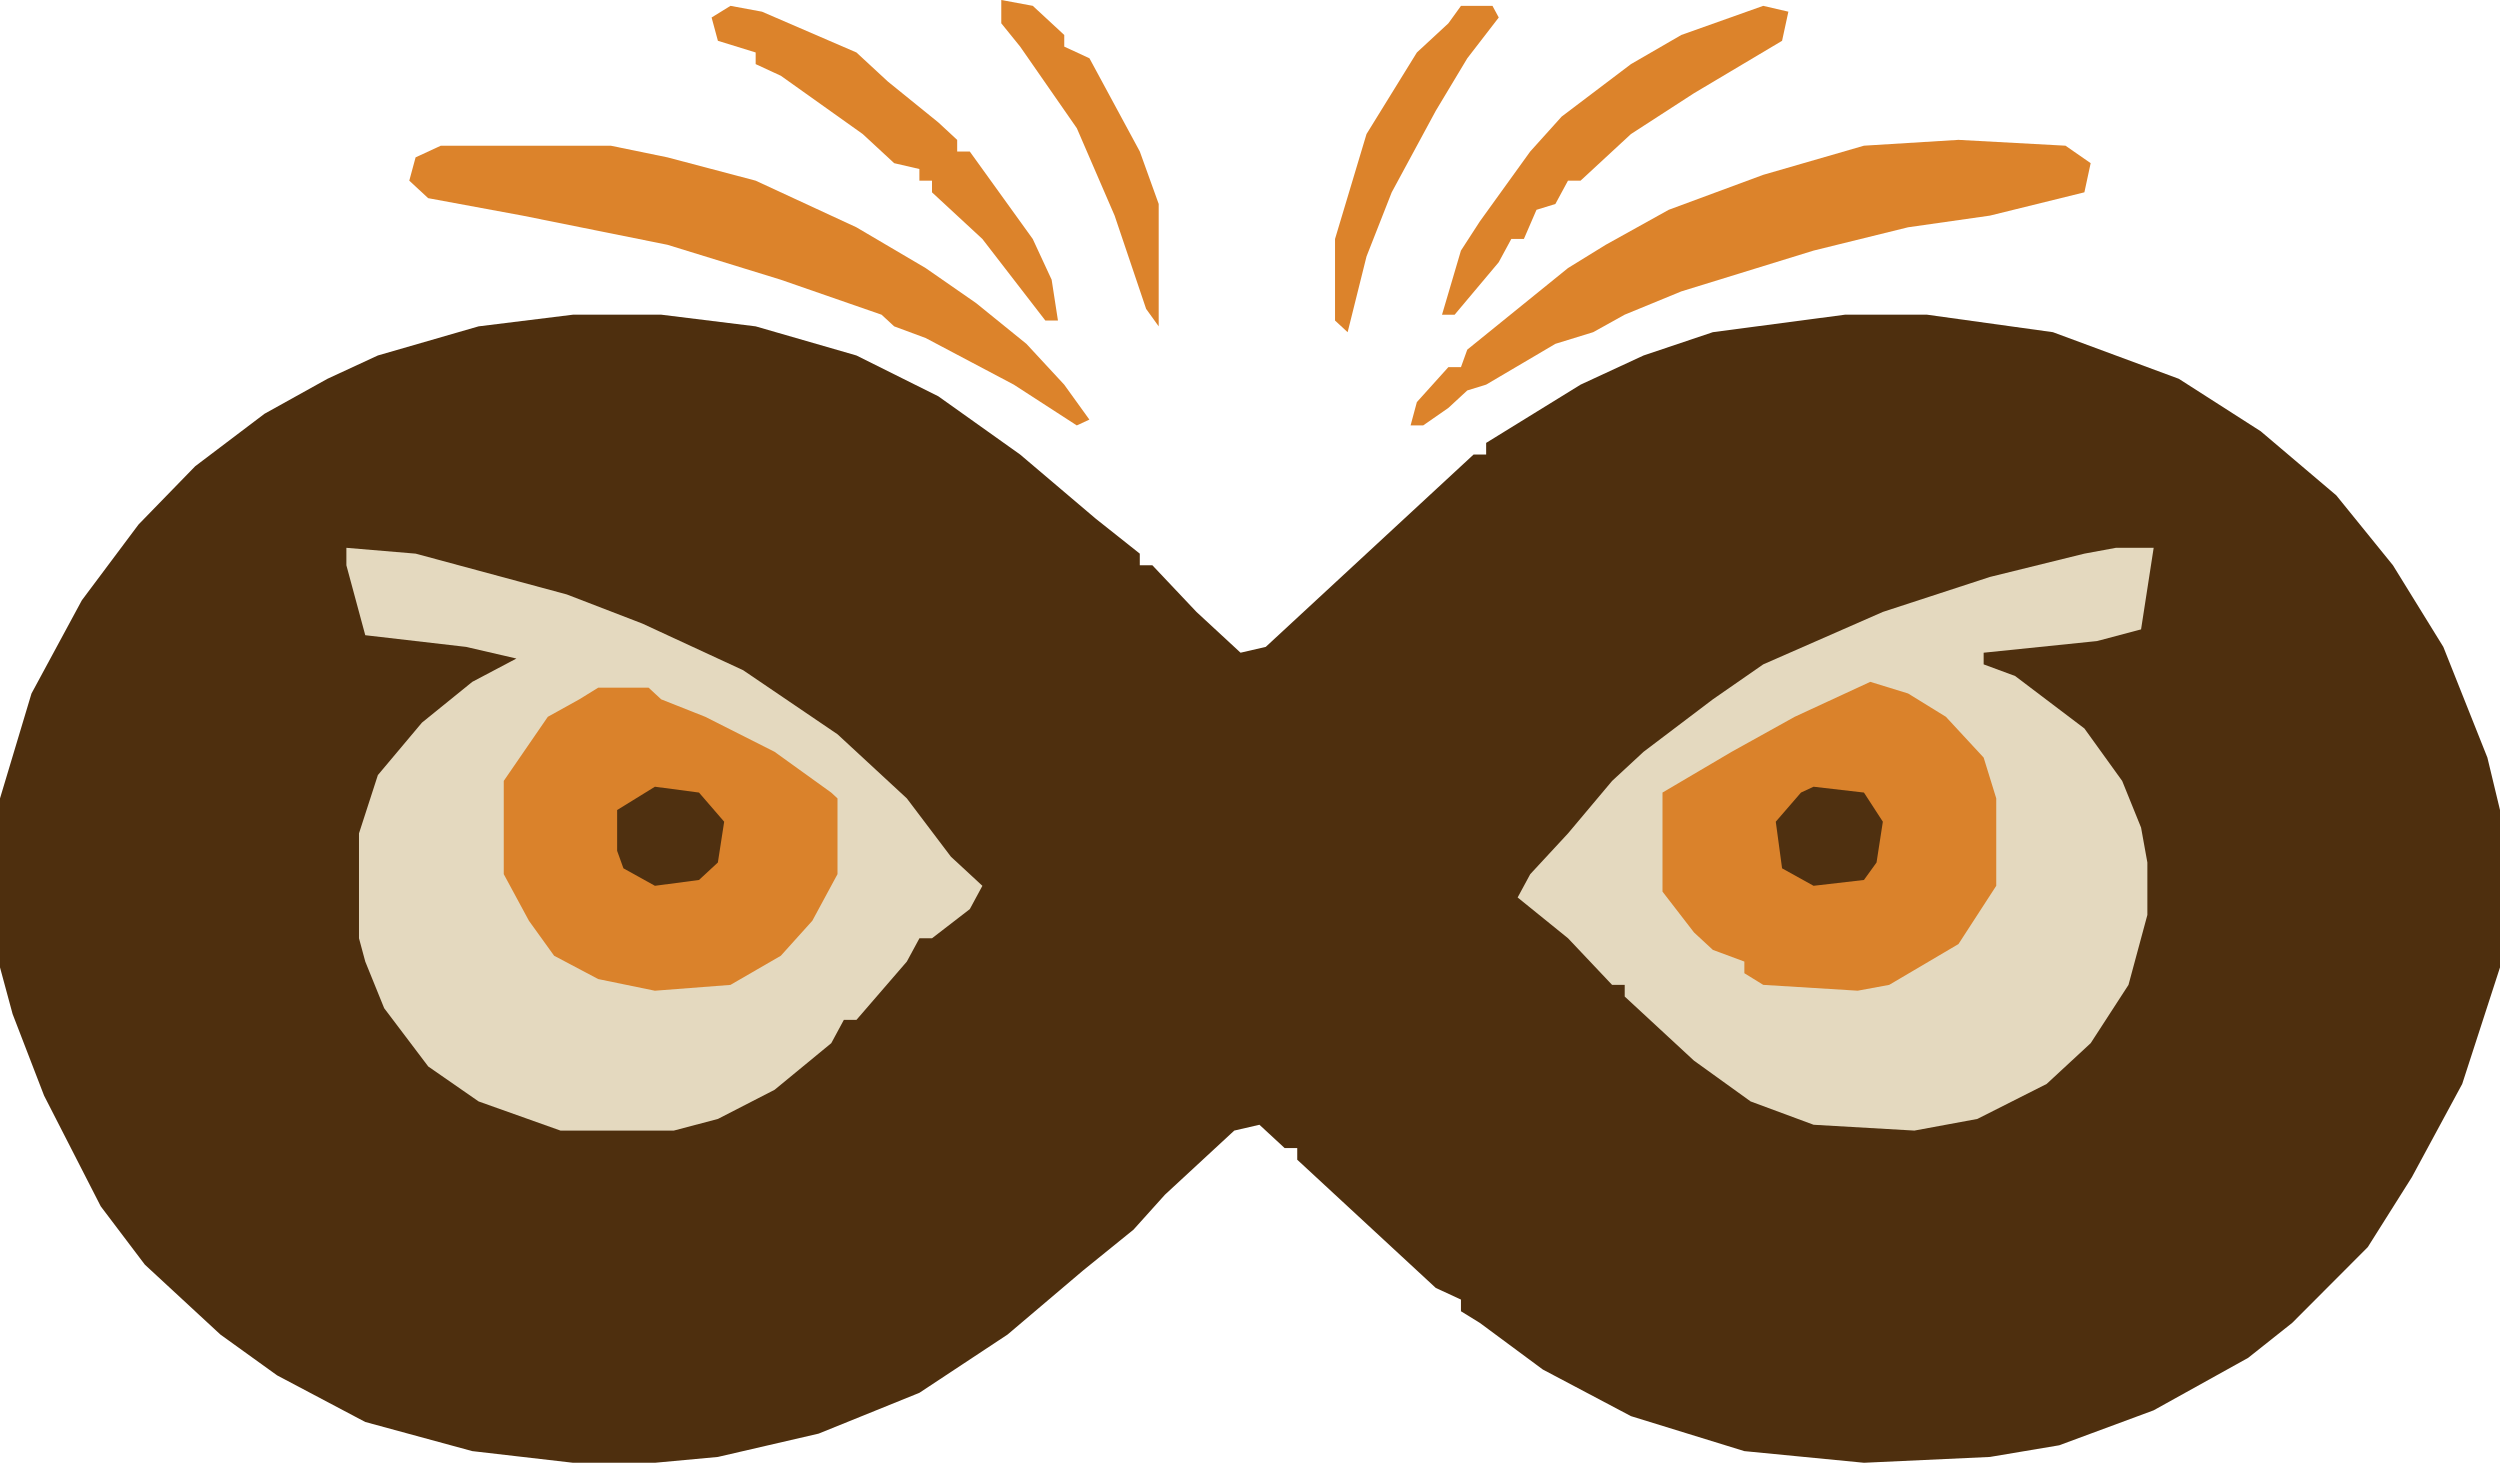
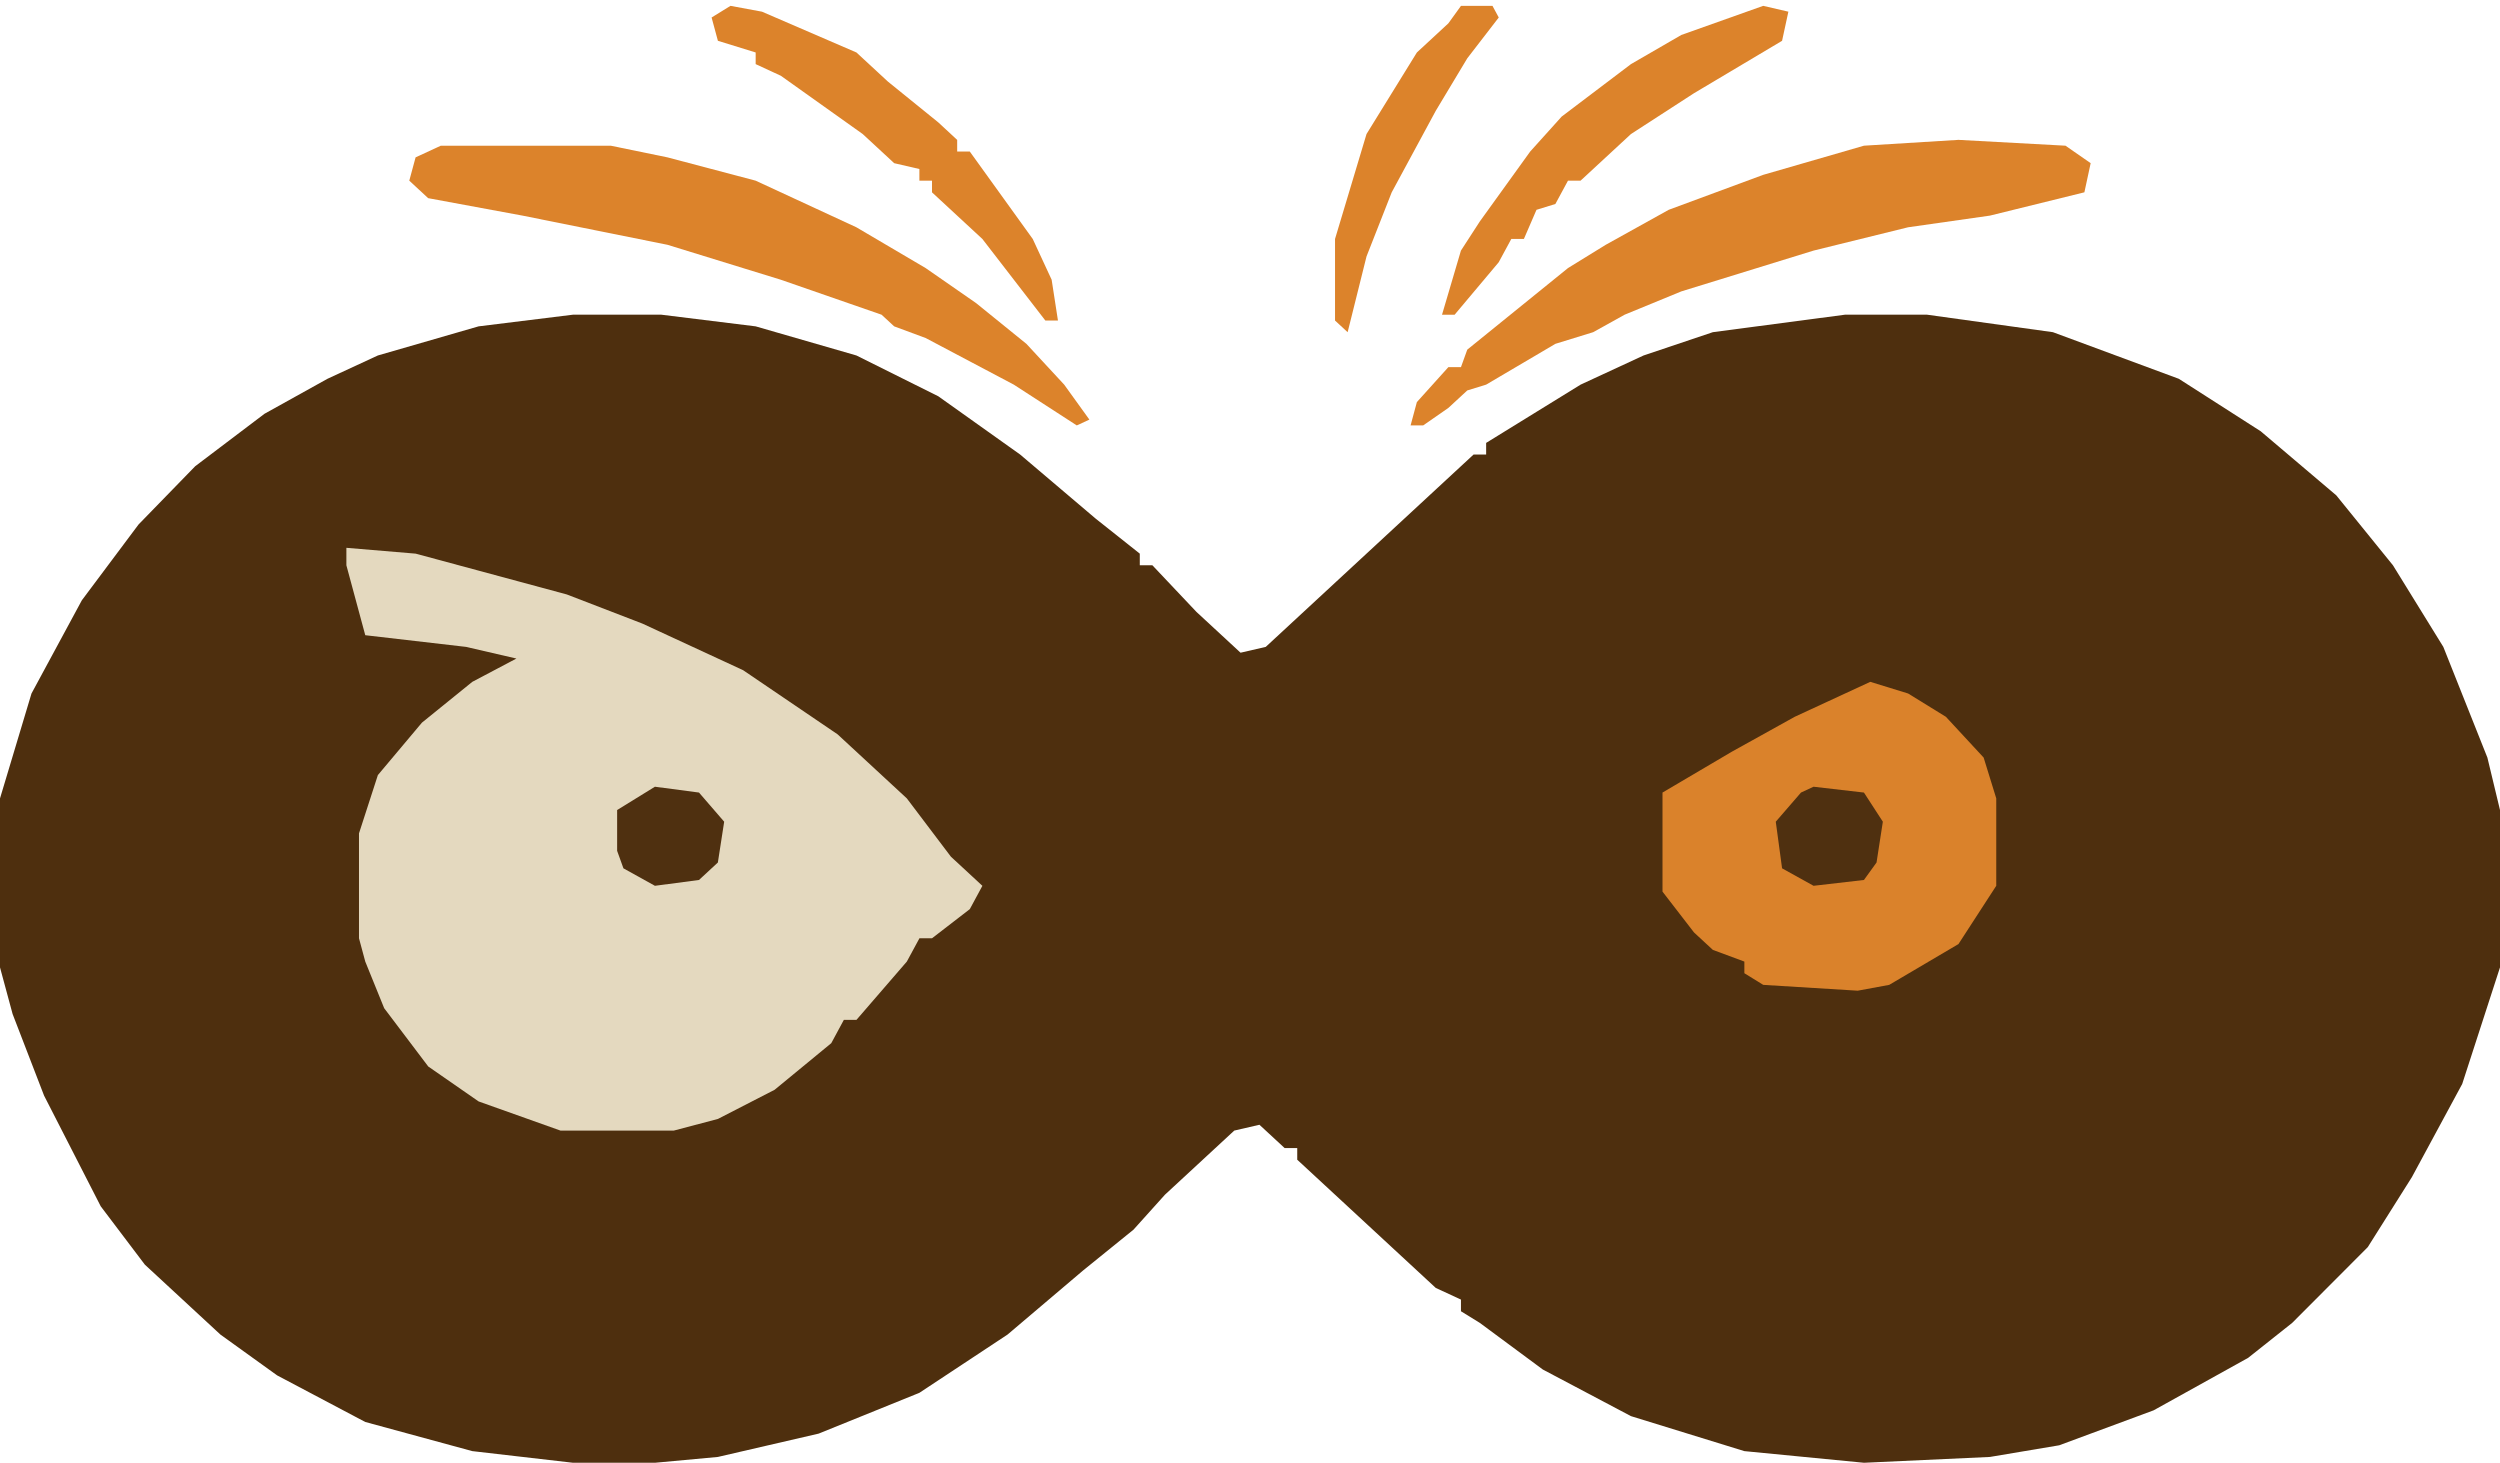
<svg xmlns="http://www.w3.org/2000/svg" width="94" height="55" viewBox="0 0 94 55" fill="none">
  <path d="M21.547 11.832H24.861L28.413 12.271L32.202 13.366L35.28 14.9L38.358 17.091L41.199 19.502L42.856 20.817V21.255H43.33L44.987 23.008L46.645 24.542L47.592 24.323L55.406 17.091H55.879V16.653L59.431 14.462L61.798 13.366L64.403 12.49L69.375 11.832H72.453L77.189 12.49L81.924 14.243L85.002 16.215L87.844 18.625L89.975 21.255L91.869 24.323L93.526 28.486L94 30.458V36.374L92.579 40.757L90.685 44.263L89.028 46.892L86.186 49.741L84.529 51.056L80.977 53.028L77.426 54.343L74.821 54.781L70.086 55L65.587 54.562L61.325 53.247L58.01 51.494L55.642 49.741L54.932 49.303V48.864L53.985 48.426L48.776 43.605V43.167H48.302L47.355 42.291L46.408 42.51L43.803 44.92L42.62 46.235L40.725 47.769L37.884 50.179L34.569 52.37L30.781 53.904L26.992 54.781L24.625 55H21.547L17.758 54.562L13.733 53.466L10.418 51.713L8.287 50.179L5.446 47.55L3.788 45.358L1.657 41.195L0.474 38.127L0 36.374V30.02L1.184 26.076L3.078 22.57L5.209 19.721L7.34 17.53L9.945 15.558L12.312 14.243L14.207 13.366L17.995 12.271L21.547 11.832Z" fill="#4E2F0E" />
  <path d="M13.024 20.598L15.629 20.817L21.311 22.351L24.152 23.446L27.941 25.199L31.492 27.61L34.097 30.02L35.754 32.211L36.938 33.307L36.465 34.183L35.044 35.279H34.571L34.097 36.155L32.203 38.347H31.729L31.256 39.223L29.125 40.976L26.994 42.072L25.336 42.51H21.074L17.996 41.414L16.102 40.1L14.445 37.908L13.734 36.155L13.498 35.279V31.335L14.208 29.143L15.865 27.171L17.759 25.637L19.417 24.761L17.523 24.323L13.734 23.884L13.024 21.255V20.598Z" fill="#E4D9BF" />
-   <path d="M79.557 20.598H80.978L80.504 23.665L78.847 24.104L74.585 24.542V24.98L75.769 25.418L78.373 27.39L79.794 29.363L80.504 31.116L80.741 32.43V34.402L80.031 37.032L78.61 39.223L76.953 40.757L74.348 42.072L71.98 42.51L68.192 42.291L65.824 41.414L63.693 39.88L61.089 37.47V37.032H60.615L58.958 35.279L57.063 33.745L57.537 32.869L58.958 31.335L60.615 29.363L61.799 28.267L64.403 26.295L66.298 24.98L70.796 23.008L74.822 21.693L78.373 20.817L79.557 20.598Z" fill="#E4D9BF" />
  <path d="M70.323 25.637L71.744 26.075L73.165 26.951L74.585 28.485L75.059 30.019V33.306L73.638 35.497L71.034 37.031L69.85 37.25L66.298 37.031L65.588 36.593V36.155L64.404 35.716L63.694 35.059L62.51 33.525V29.8L65.114 28.266L67.482 26.951L70.323 25.637Z" fill="#DA822B" />
-   <path d="M22.493 25.856H24.387L24.86 26.295L26.518 26.952L29.122 28.267L31.253 29.801L31.49 30.02V32.868L30.543 34.621L29.359 35.936L27.465 37.032L24.623 37.251L22.493 36.813L20.835 35.936L19.888 34.621L18.941 32.868V29.362L20.598 26.952L21.782 26.295L22.493 25.856Z" fill="#DA822B" />
  <path d="M73.637 5.259L77.662 5.478L78.609 6.135L78.373 7.231L74.821 8.107L71.743 8.546L68.191 9.422L63.219 10.956L61.088 11.832L59.904 12.49L58.483 12.928L55.879 14.462L55.169 14.681L54.458 15.338L53.511 15.996H53.038L53.274 15.119L54.458 13.805H54.932L55.169 13.147L58.957 10.079L60.378 9.203L62.745 7.888L66.297 6.574L70.085 5.478L73.637 5.259Z" fill="#DC832B" />
  <path d="M16.573 5.479H22.966L25.097 5.917L28.412 6.793L32.2 8.546L34.805 10.08L36.699 11.395L38.593 12.929L40.014 14.463L40.961 15.777L40.487 15.996L38.12 14.463L34.805 12.71L33.621 12.271L33.147 11.833L29.359 10.518L25.097 9.204L19.651 8.108L16.099 7.451L15.389 6.793L15.626 5.917L16.573 5.479Z" fill="#DC832B" />
  <path d="M27.466 0.22L28.65 0.439L32.202 1.973L33.386 3.068L35.28 4.602L35.99 5.26V5.698H36.464L38.831 8.985L39.542 10.518L39.779 12.052H39.305L36.937 8.985L35.043 7.232V6.793H34.569V6.355L33.622 6.136L32.438 5.04L29.36 2.849L28.413 2.411V1.973L26.993 1.534L26.756 0.658L27.466 0.22Z" fill="#DC832B" />
  <path d="M66.296 0.22L67.243 0.439L67.006 1.534L63.691 3.507L61.324 5.04L59.429 6.793H58.956L58.482 7.67L57.772 7.889L57.298 8.985H56.825L56.351 9.861L54.694 11.833H54.22L54.931 9.423L55.641 8.327L57.535 5.698L58.719 4.383L61.324 2.411L63.218 1.315L66.296 0.22Z" fill="#DC832B" />
-   <path d="M37.648 0L38.832 0.219L40.016 1.315V1.753L40.963 2.191L42.857 5.697L43.567 7.669V12.271L43.094 11.614L41.91 8.108L40.489 4.821L38.358 1.753L37.648 0.876V0Z" fill="#DC832B" />
  <path d="M54.933 0.22H56.117L56.353 0.658L55.17 2.192L53.986 4.164L52.328 7.232L51.381 9.642L50.671 12.491L50.197 12.052V8.985L51.381 5.04L53.275 1.973L54.459 0.877L54.933 0.22Z" fill="#DC832B" />
  <path d="M68.19 29.581L70.084 29.8L70.795 30.896L70.558 32.43L70.084 33.087L68.19 33.306L67.006 32.649L66.769 30.896L67.717 29.8L68.19 29.581Z" fill="#4F3010" />
  <path d="M24.625 29.581L26.282 29.8L27.229 30.896L26.992 32.43L26.282 33.087L24.625 33.306L23.441 32.649L23.204 31.991V30.457L24.625 29.581Z" fill="#4F3010" />
</svg>